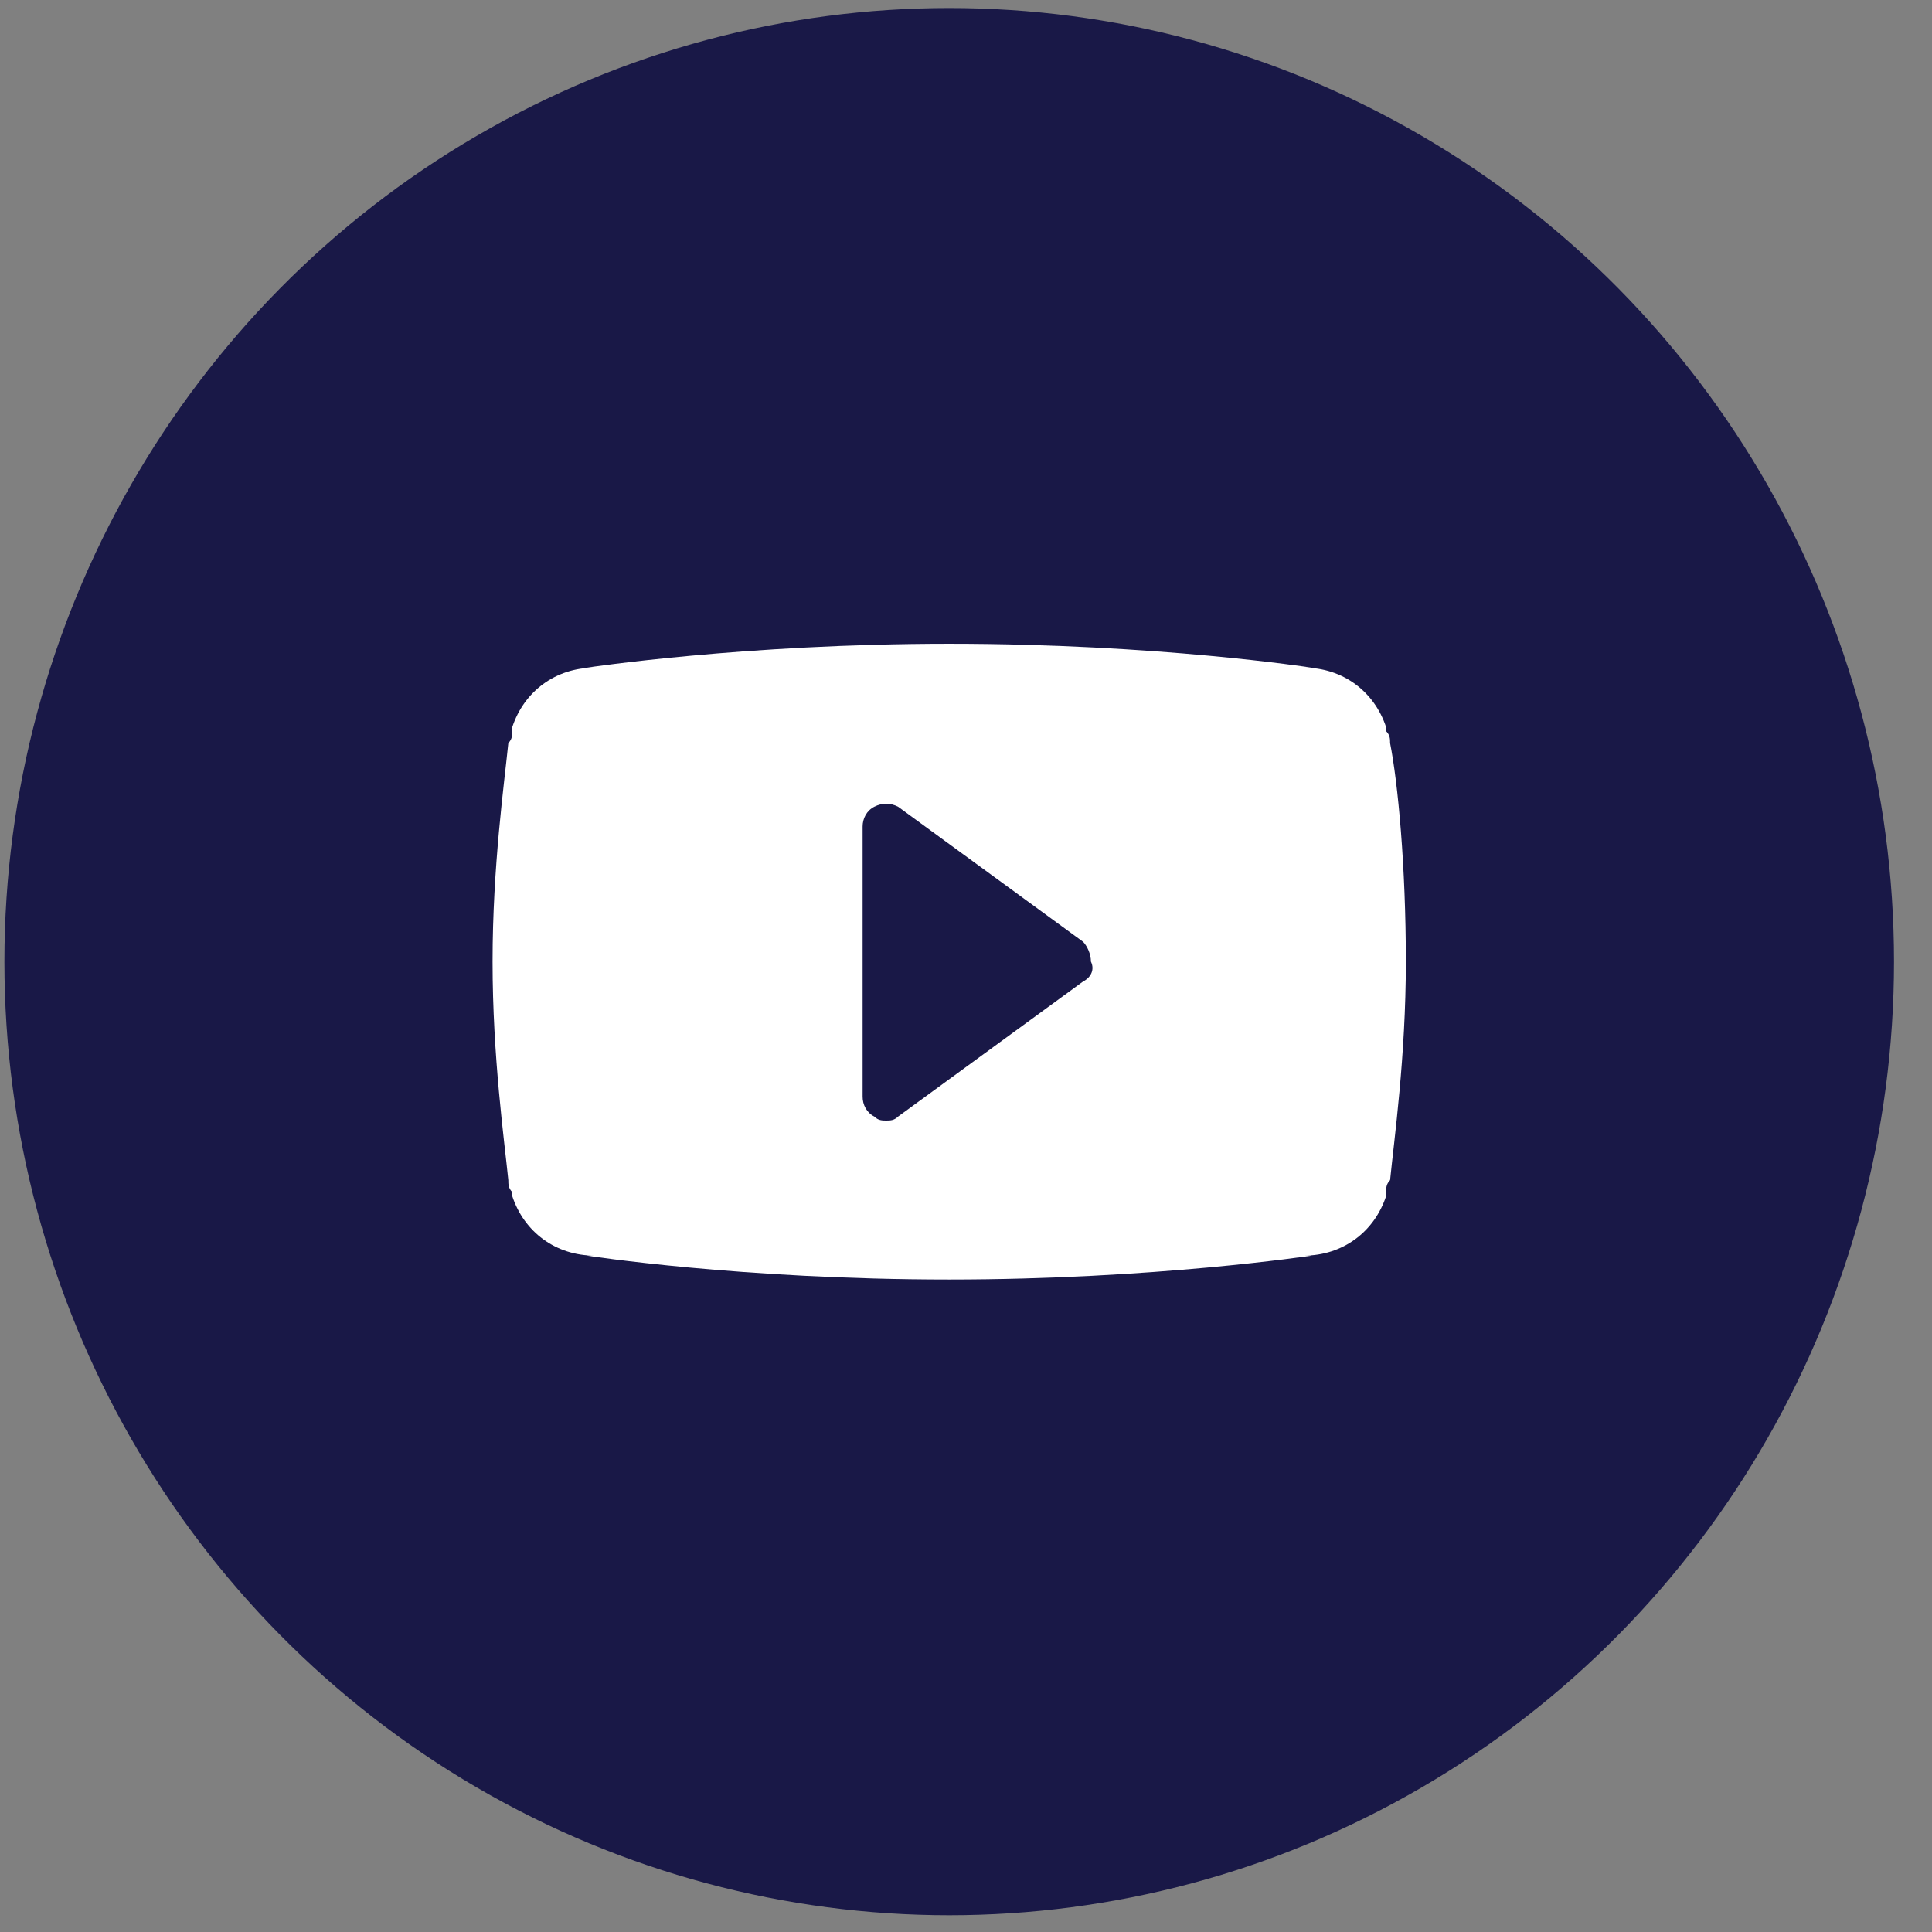
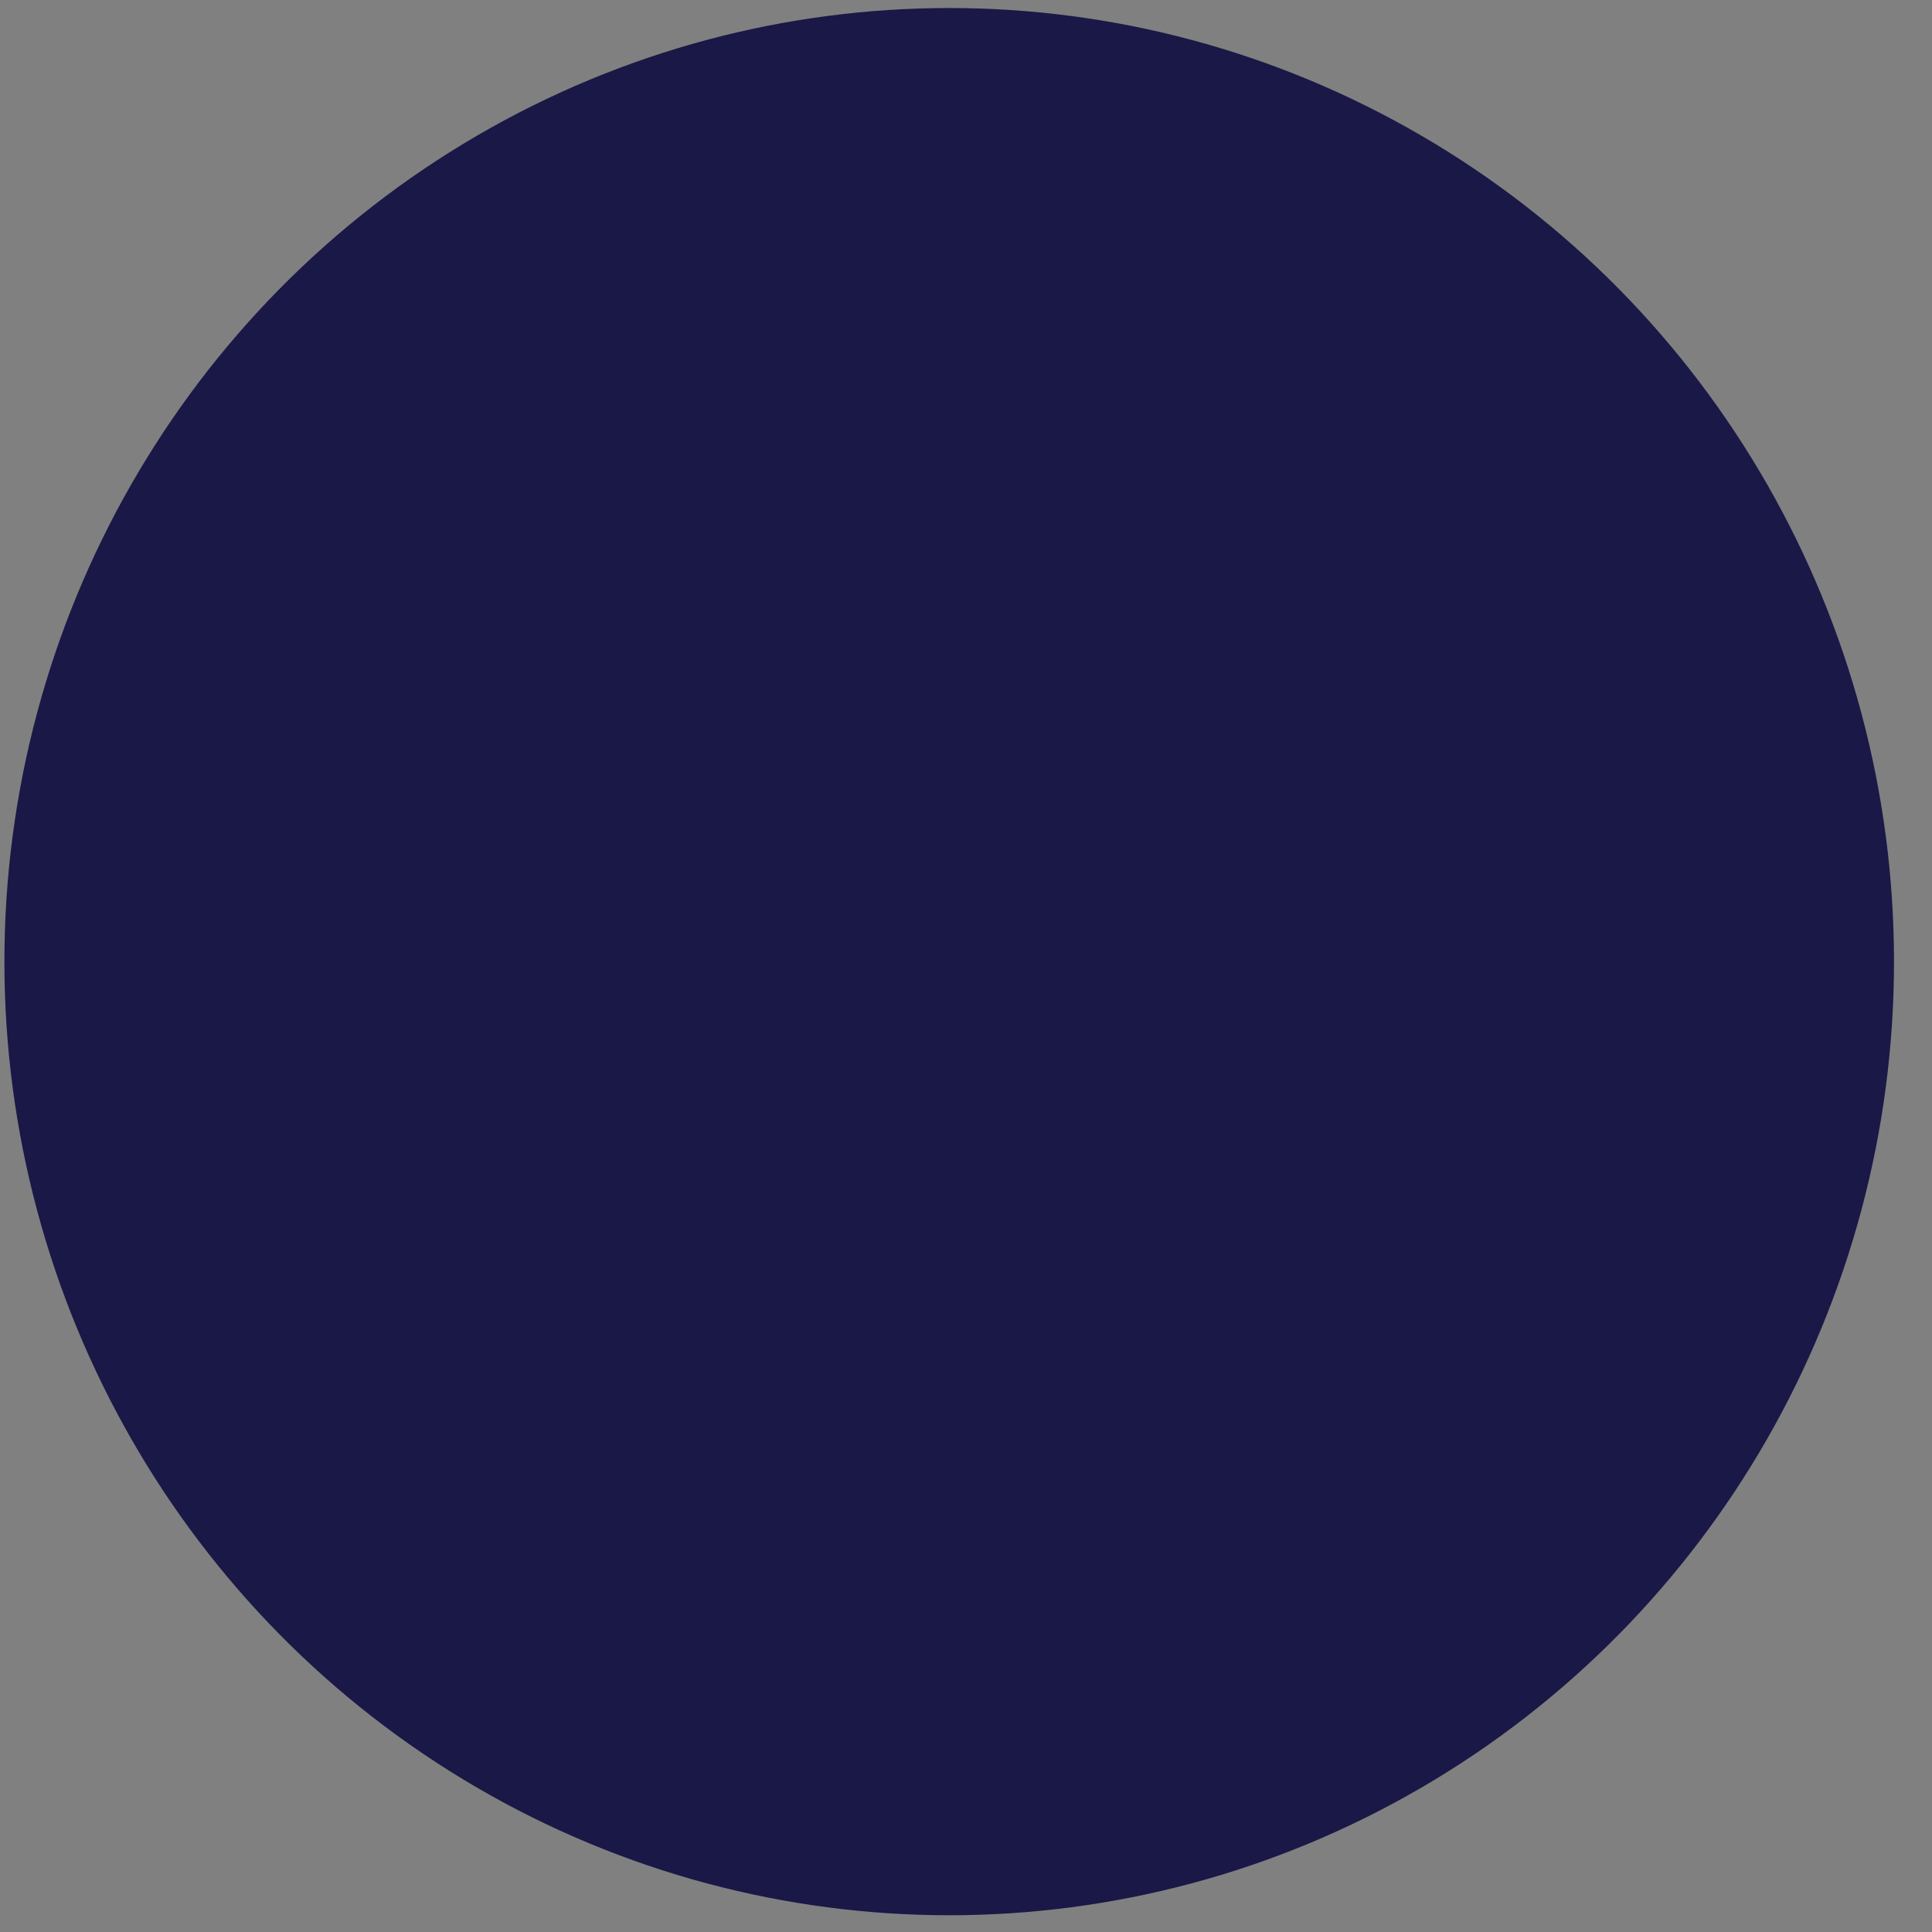
<svg xmlns="http://www.w3.org/2000/svg" width="39px" height="39px" viewBox="0 0 39 39">
  <rect x="0" y="0" width="39" height="39" fill="#808080" stroke="none" />
  <title>Group 3</title>
  <desc>Created with Sketch.</desc>
  <g id="Symbols" stroke="none" stroke-width="1" fill="none" fill-rule="evenodd">
    <g id="Footer-Final" transform="translate(-1086, -40)" fill-rule="nonzero">
      <g id="Group-3" transform="translate(1086.089, 40.162)">
        <ellipse id="Oval" fill="#191847" cx="19.072" cy="19.25" rx="19.072" ry="19.25" />
-         <path d="M27.972,14.839 C27.972,14.758 27.972,14.678 27.892,14.598 C27.892,14.598 27.892,14.518 27.892,14.518 C27.654,13.796 27.018,13.315 26.224,13.315 L26.383,13.315 C26.383,13.315 23.283,12.833 19.072,12.833 C14.94,12.833 11.761,13.315 11.761,13.315 L11.92,13.315 C11.125,13.315 10.489,13.796 10.251,14.518 C10.251,14.518 10.251,14.598 10.251,14.598 C10.251,14.678 10.251,14.758 10.172,14.839 C10.092,15.641 9.854,17.325 9.854,19.25 C9.854,21.175 10.092,22.859 10.172,23.661 C10.172,23.742 10.172,23.822 10.251,23.902 C10.251,23.902 10.251,23.982 10.251,23.982 C10.489,24.704 11.125,25.185 11.92,25.185 L11.761,25.185 C11.761,25.185 14.86,25.667 19.072,25.667 C23.204,25.667 26.383,25.185 26.383,25.185 L26.224,25.185 C27.018,25.185 27.654,24.704 27.892,23.982 C27.892,23.982 27.892,23.902 27.892,23.902 C27.892,23.822 27.892,23.742 27.972,23.661 C28.051,22.859 28.29,21.175 28.29,19.25 C28.29,17.325 28.131,15.641 27.972,14.839 Z M21.774,19.651 L18.039,22.378 C17.959,22.458 17.88,22.458 17.8,22.458 C17.721,22.458 17.641,22.458 17.562,22.378 C17.403,22.298 17.324,22.137 17.324,21.977 L17.324,16.523 C17.324,16.363 17.403,16.202 17.562,16.122 C17.721,16.042 17.88,16.042 18.039,16.122 L21.774,18.849 C21.853,18.929 21.933,19.09 21.933,19.25 C22.012,19.41 21.933,19.571 21.774,19.651 Z" id="Shape" fill="#FFFFFF" />
      </g>
    </g>
  </g>
</svg>